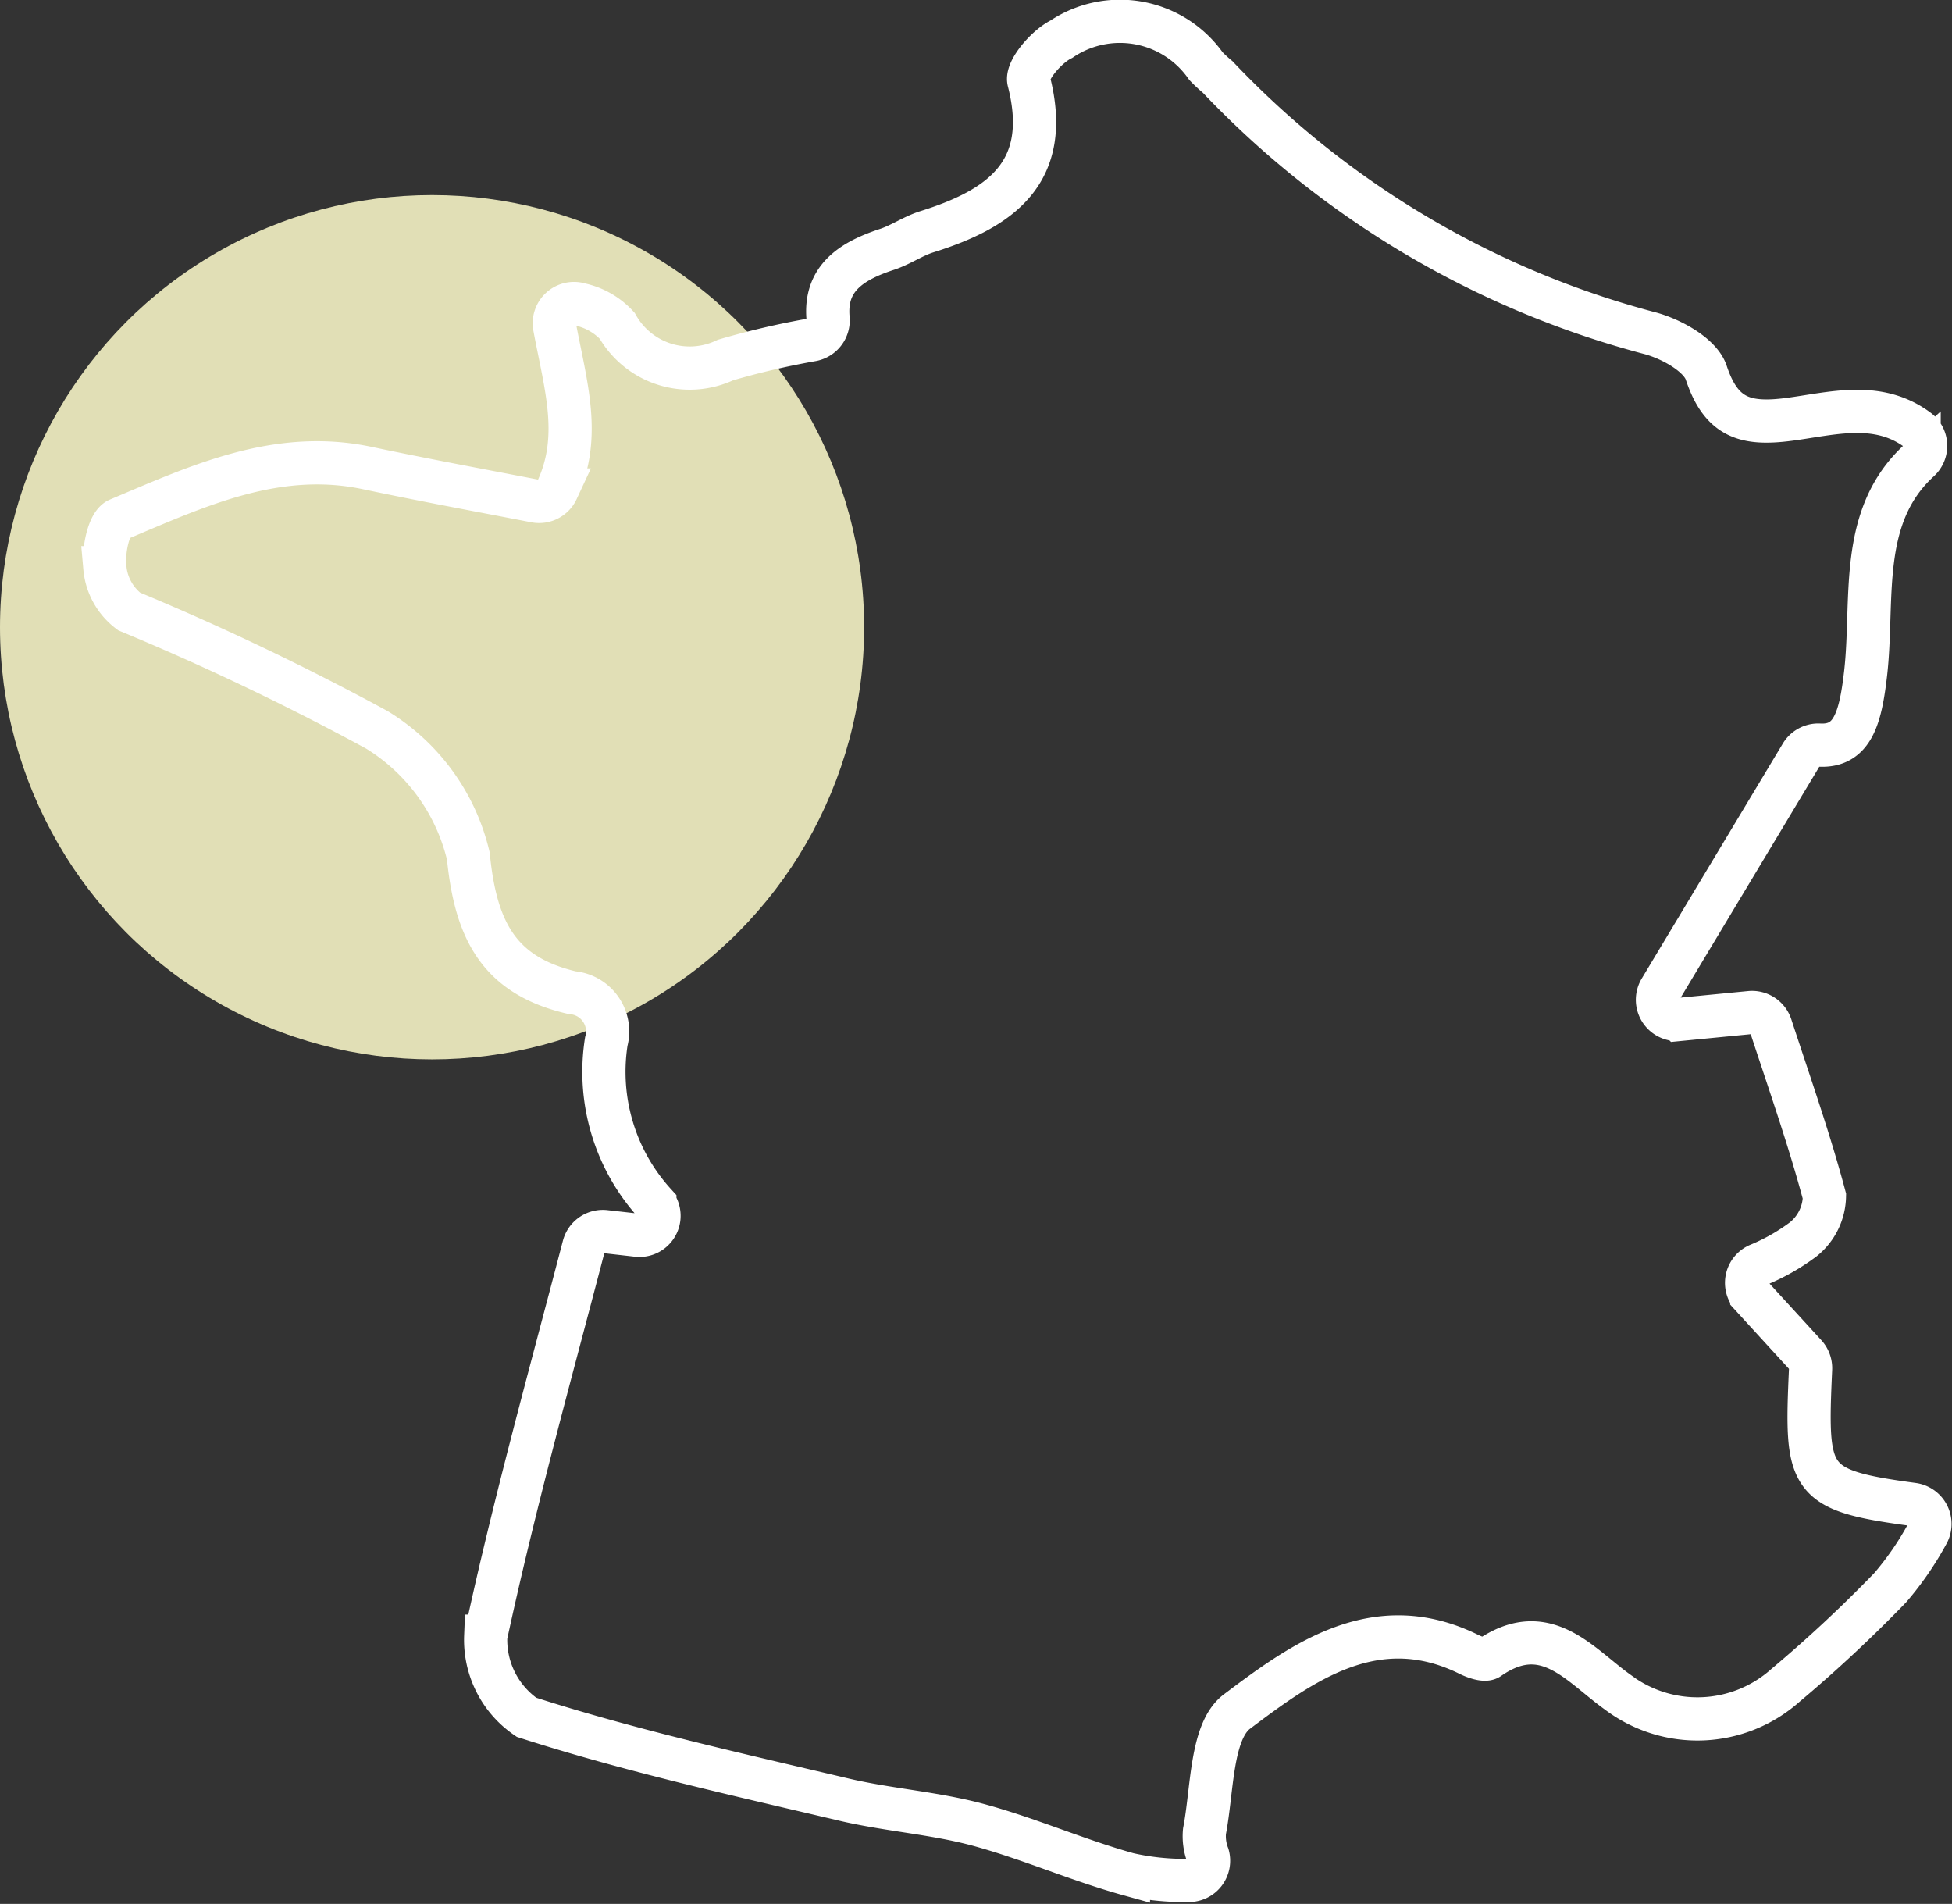
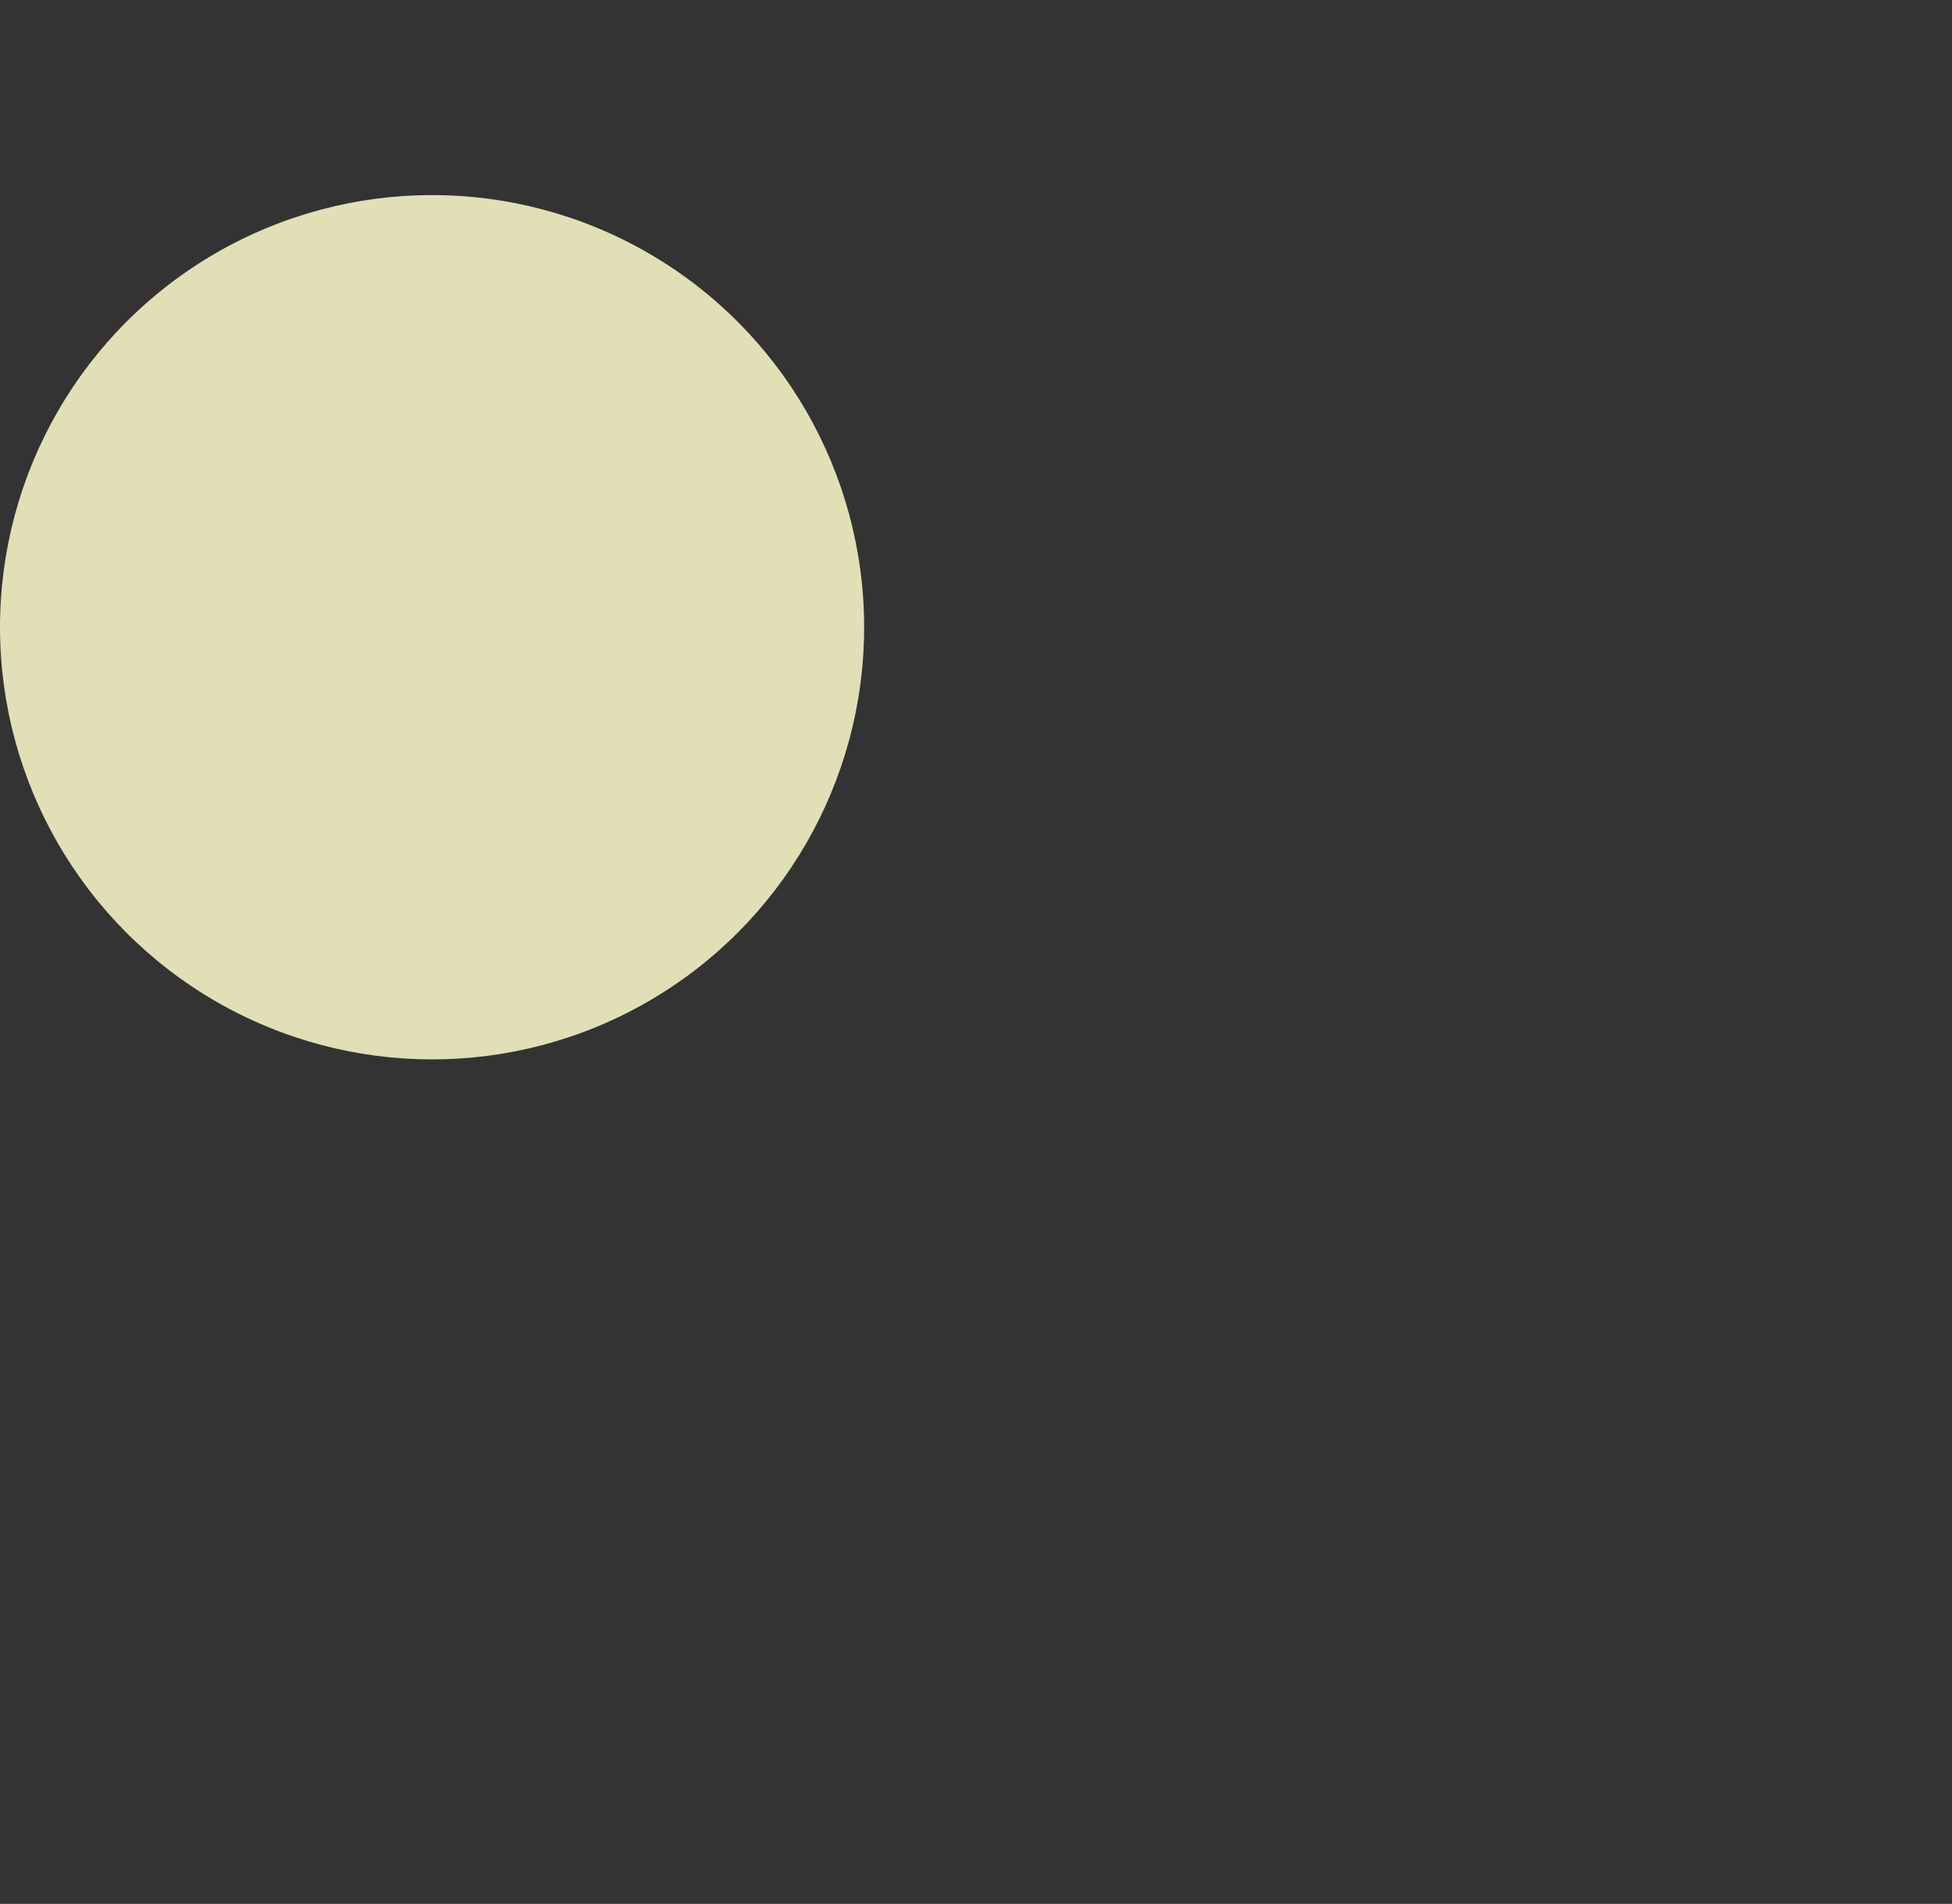
<svg xmlns="http://www.w3.org/2000/svg" width="45.178" height="44.055" viewBox="0 0 45.178 44.055">
  <rect x="0" y="0" width="45.178" height="44.055" fill="#333333" stroke="none" />
  <g id="ico_struceph_france" transform="translate(-1384.193 -403.449)">
    <circle id="Ellipse_100" data-name="Ellipse 100" cx="10" cy="10" r="10" transform="translate(1384.193 407.963)" fill="#e1dfb6" style="mix-blend-mode: screen;isolation: isolate" />
-     <path id="Tracé_347" data-name="Tracé 347" d="M204.122,150.136a.456.456,0,0,0,.455-.581A1.231,1.231,0,0,1,204.5,149c.186-.96.145-2.316.753-2.773,1.512-1.137,3.214-2.382,5.362-1.324.141.07.374.154.467.09,1.31-.912,2.095.153,2.98.785a3.06,3.06,0,0,0,3.88-.152,31.881,31.881,0,0,0,2.429-2.264,7.141,7.141,0,0,0,.855-1.24.457.457,0,0,0-.331-.687c-2.438-.329-2.484-.546-2.367-3.133a.461.461,0,0,0-.12-.329l-1.241-1.356a.456.456,0,0,1,.142-.721,4.769,4.769,0,0,0,1.046-.592,1.31,1.31,0,0,0,.494-1c-.349-1.307-.8-2.587-1.242-3.937a.457.457,0,0,0-.478-.313l-1.645.16a.457.457,0,0,1-.435-.69l3.262-5.432a.458.458,0,0,1,.413-.227c.763.044.955-.6,1.075-1.636.2-1.708-.188-3.641,1.241-4.95a.456.456,0,0,0-.027-.7c-.932-.7-2.007-.377-2.991-.25-1.005.13-1.562-.036-1.909-1.081-.137-.412-.81-.783-1.308-.915a21.25,21.25,0,0,1-10-5.928,3.176,3.176,0,0,1-.271-.251,2.429,2.429,0,0,0-3.346-.623c-.344.169-.817.718-.753.971.541,2.113-.654,2.952-2.371,3.488-.311.1-.589.295-.9.4-.827.27-1.46.669-1.376,1.6a.459.459,0,0,1-.361.495,18.725,18.725,0,0,0-2.014.47,1.928,1.928,0,0,1-2.505-.792,1.637,1.637,0,0,0-.858-.493.456.456,0,0,0-.59.518c.252,1.354.632,2.534.056,3.774a.458.458,0,0,1-.5.257c-1.306-.253-2.6-.491-3.89-.764-2.1-.445-3.932.418-5.766,1.19-.231.1-.352.747-.31,1.116a1.425,1.425,0,0,0,.561,1.012,61.168,61.168,0,0,1,5.736,2.74,4.689,4.689,0,0,1,2.116,2.922c.172,1.746.726,2.767,2.4,3.159a.9.9,0,0,1,.792,1.132,4.525,4.525,0,0,0,1.124,3.746l0,.006a.452.452,0,0,1-.409.728l-.743-.084a.456.456,0,0,0-.492.338c-.786,3.012-1.619,6-2.27,9.024a2.169,2.169,0,0,0,.943,1.877c2.4.773,4.87,1.32,7.326,1.9,1.023.243,2.091.311,3.106.582,1.183.318,2.317.822,3.5,1.15a5.928,5.928,0,0,0,1.374.144Z" transform="translate(1207.57 296.825)" fill="none" stroke="#fff" stroke-width="1" />
  </g>
</svg>